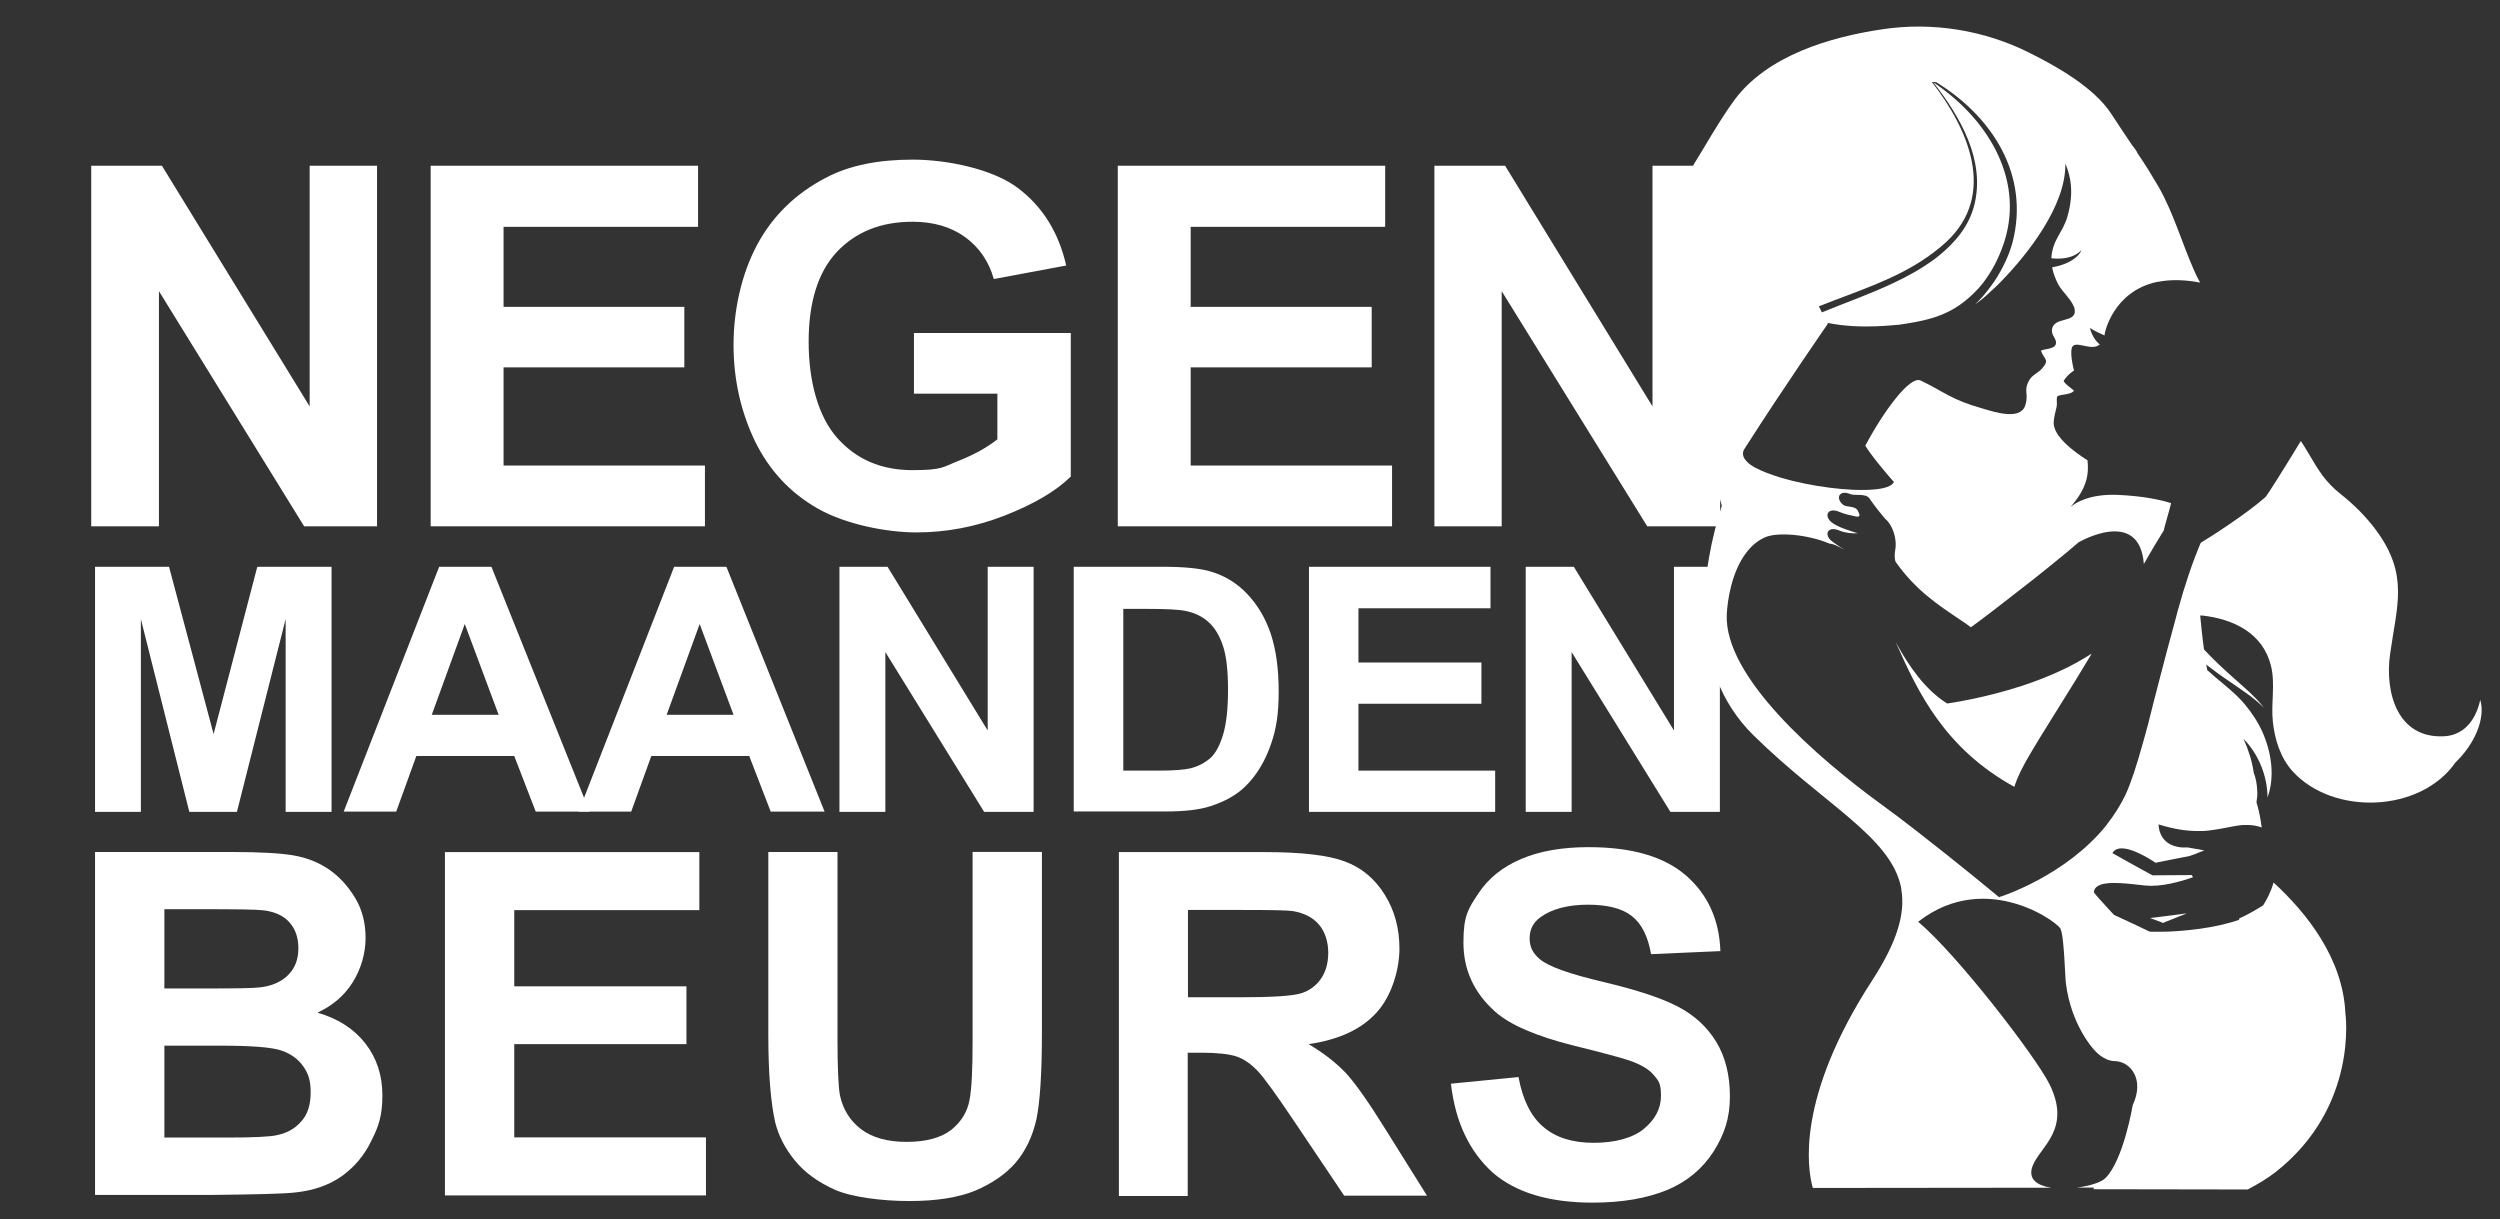
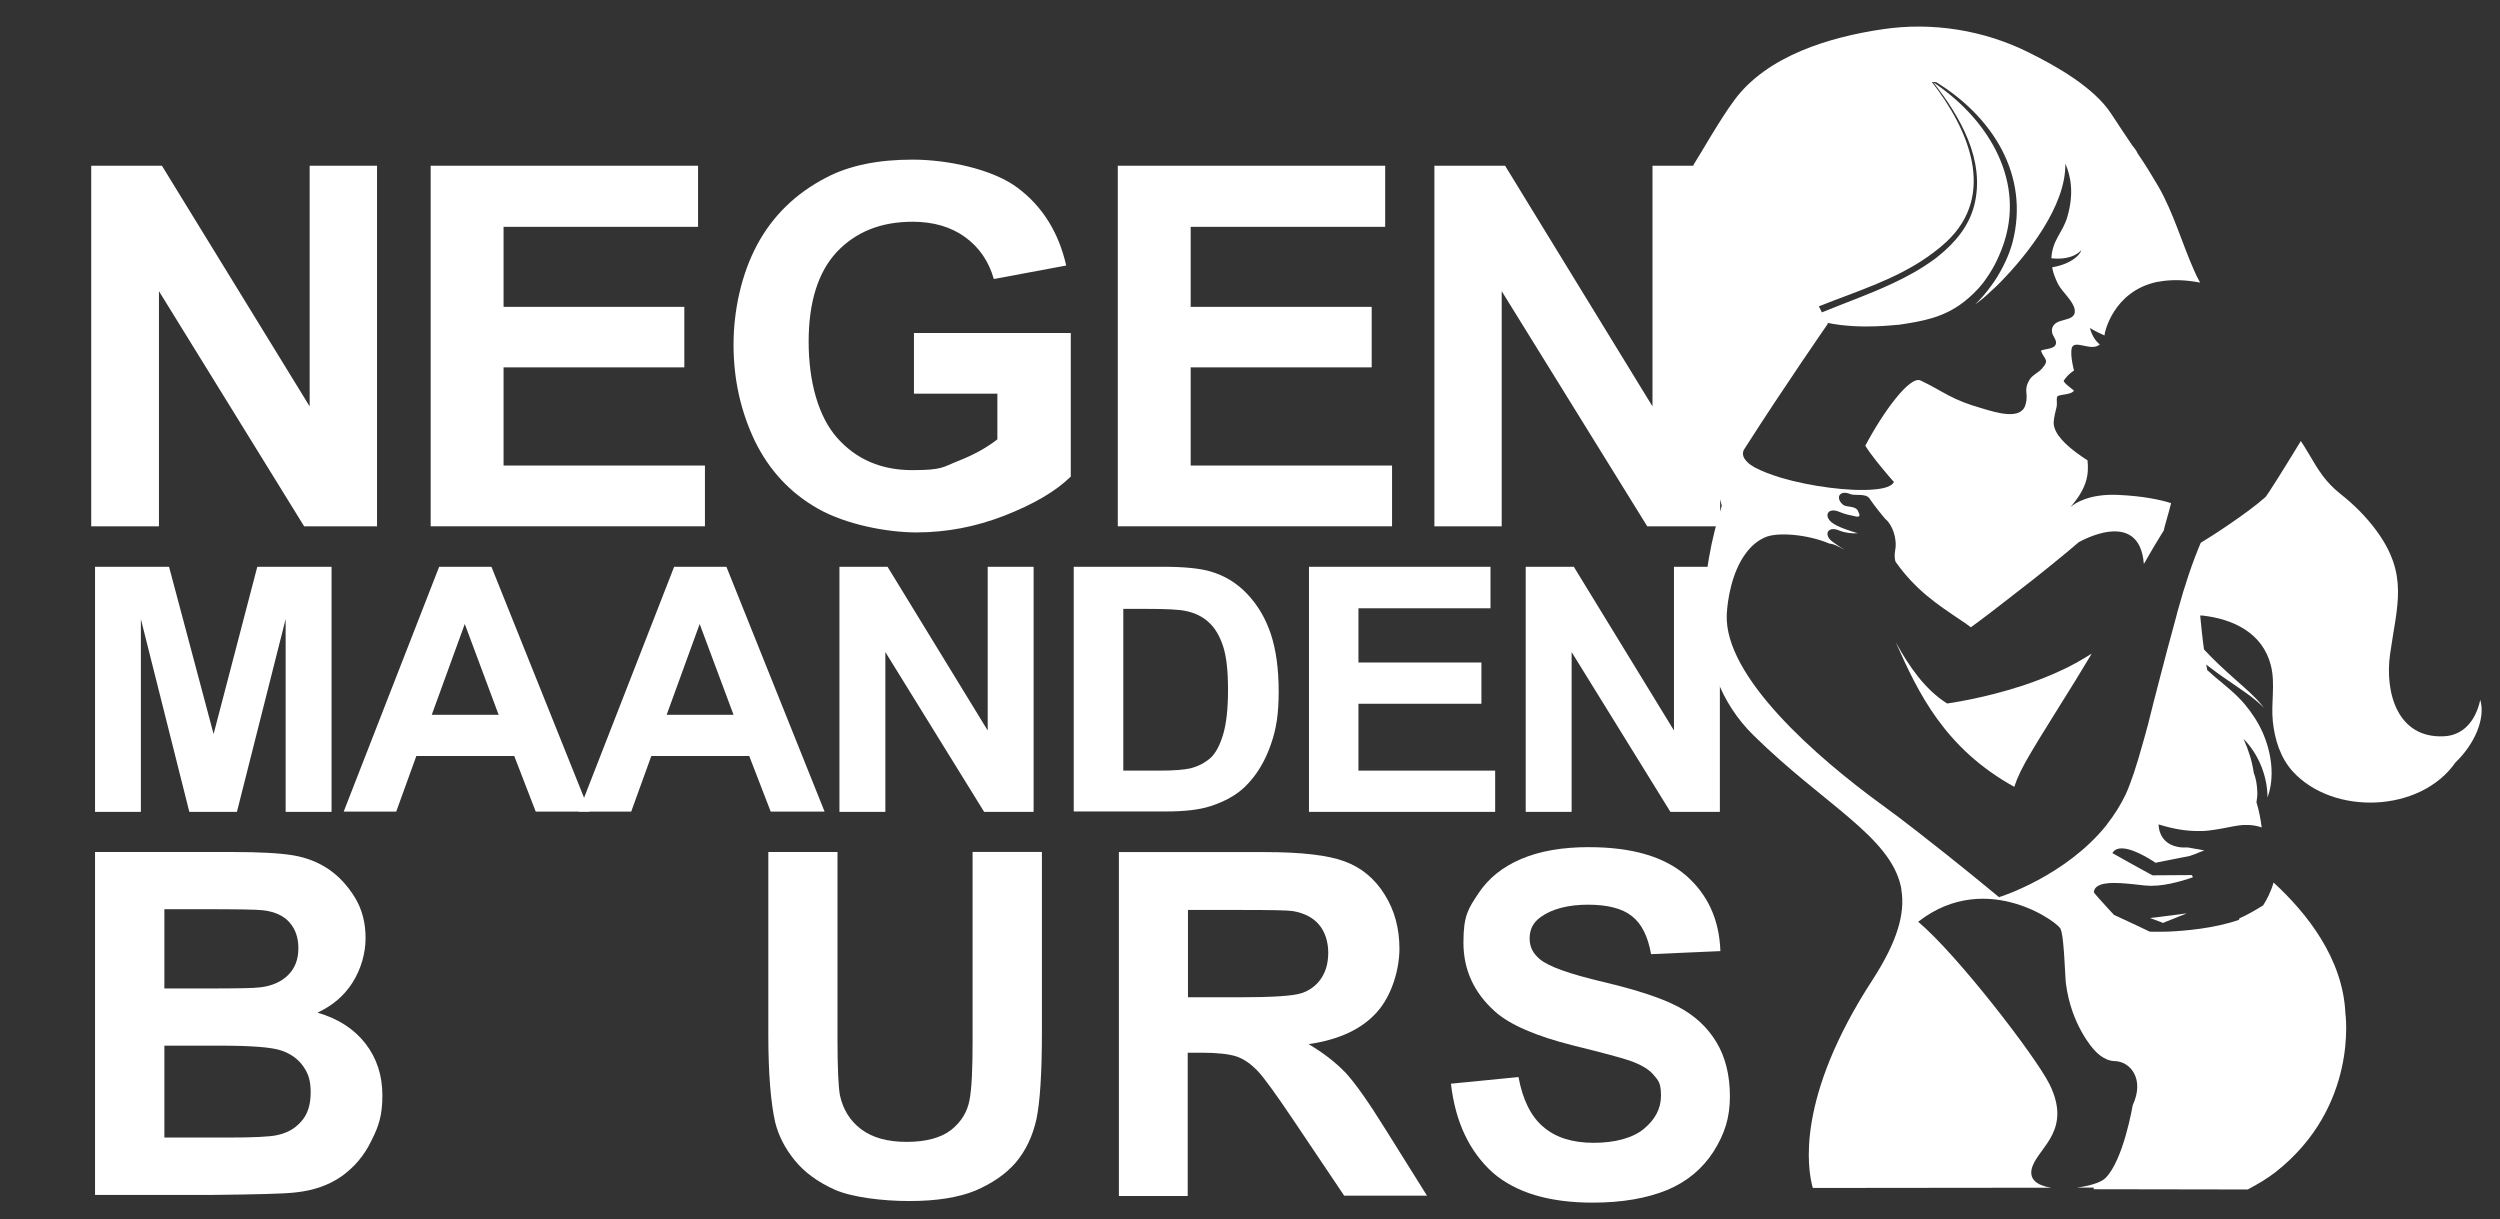
<svg xmlns="http://www.w3.org/2000/svg" id="Laag_1" viewBox="0 0 2946 1437">
  <rect x="0" y="0" width="2946" height="1437" fill="#333333" stroke="none" />
  <defs>
    <style>      .st0 {        fill: #fff;      }    </style>
  </defs>
  <path class="st0" d="M112,956.7v-288.8h87.2l52.5,197.1,51.5-197.1h87.5v288.8h-54.1v-227.2l-57.4,227.2h-56.1l-57.1-227.2v227.2h-54.1Z" />
  <path class="st0" d="M694.8,956.4h-63.5l-25.3-65.5h-115.4l-23.7,65.5h-61.9l112.5-288.5h61.6l115.7,288.5ZM587.6,842.3l-39.9-107-38.9,107h78.8Z" />
  <path class="st0" d="M971.7,956.4h-63.5l-25.3-65.5h-115.4l-23.7,65.5h-61.9l112.5-288.5h61.6l115.7,288.5ZM864.4,842.3l-39.9-107-38.9,107h78.8Z" />
  <path class="st0" d="M989.2,956.7v-288.8h56.7l118,192.9v-192.9h54.1v288.8h-58.3l-116.4-188.3v188.3h-54.1Z" />
  <path class="st0" d="M1265.3,667.9h106.3c24,0,42.5,1.9,54.8,5.5,16.9,4.9,31.4,13.9,43.4,26.6s21.4,28.2,27.6,46.7c6.2,18.5,9.4,41.2,9.4,68.1s-2.9,44.1-8.8,61.3c-7.1,21.1-17.5,37.9-30.8,50.9-10,9.7-23.7,17.5-40.8,23-13,4.2-30.1,6.2-51.5,6.2h-109.6v-288.2ZM1323.7,716.9v191.2h43.4c16.2,0,27.9-1,35.3-2.6,9.4-2.3,17.2-6.5,23.7-12,6.2-5.5,11.3-14.9,15.2-27.9s5.8-30.5,5.8-52.8-1.9-39.5-5.8-51.2c-3.9-12-9.4-21.4-16.5-27.9-7.1-6.8-16.2-11.3-26.9-13.6-8.1-1.9-24-2.6-48-2.6h-26.3v-.7Z" />
  <path class="st0" d="M1542.5,956.7v-288.8h213.9v48.9h-155.6v63.9h144.9v48.6h-144.9v78.8h161.1v48.6h-219.4Z" />
  <path class="st0" d="M1797.9,956.7v-288.8h56.7l118,192.9v-192.9h54.1v288.8h-58.3l-116.4-188.3v188.3h-54.1Z" />
  <path class="st0" d="M112,1004h161.7c32.1,0,55.8,1.3,71.6,3.9,15.6,2.6,29.8,8.1,42.1,16.5s22.7,19.8,31.1,33.7,12.3,29.8,12.3,47.3-5.2,36.3-15.2,52.2c-10,15.9-24,27.6-41.5,35.7,24.6,7.1,43.4,19.4,56.7,36.6,13.3,17.2,19.8,37.6,19.8,60.9s-4.2,36.3-13,53.5c-8.4,17.5-20.1,31.1-35,41.8-14.9,10.4-33.1,16.9-54.8,19.1-13.6,1.6-46.3,2.3-98.5,2.9H112v-404.2ZM193.7,1071.5v93.3h53.5c31.8,0,51.5-.3,59.3-1.3,13.9-1.6,25-6.5,33.1-14.6s12-18.5,12-31.4-3.6-22.7-10.4-30.5c-6.8-7.8-17.2-12.6-30.8-14.3-8.1-1-31.4-1.3-69.7-1.3h-47ZM193.7,1232.2v108.3h75.5c29.5,0,48-1,56.1-2.6,12-2.3,22-7.5,29.5-16.2,7.8-8.4,11.3-20.1,11.3-34.4s-2.9-22.4-8.8-30.8-14.3-14.6-25.6-18.5c-11-3.9-35.3-5.8-72.3-5.8h-65.8Z" />
-   <path class="st0" d="M524.3,1408.6v-404.5h299.8v68.4h-218.1v89.8h202.9v68.1h-202.9v109.9h225.9v68.4h-307.6Z" />
  <path class="st0" d="M905.2,1004h81.7v219.1c0,34.7,1,57.4,2.9,67.7,3.6,16.5,11.7,29.8,25,39.9,13.3,10,31.1,14.9,53.8,14.9s40.5-4.9,52.5-14.3c11.7-9.4,18.8-21.1,21.4-35s3.6-36.6,3.6-68.7v-223.7h81.7v212.3c0,48.6-2.3,83-6.5,102.8-4.5,20.1-12.6,37-24.3,50.9-12,13.9-27.9,24.6-47.6,33.1-19.8,8.1-45.7,12.3-77.8,12.3s-67.7-4.5-87.8-13.3c-20.1-9.1-35.7-20.4-47.3-34.7-11.7-14.3-19.1-29.2-23-44.7-5.2-23-8.1-57.4-8.1-102.8v-215.9Z" />
  <path class="st0" d="M1318.5,1408.6v-404.5h171.8c43.1,0,74.6,3.6,94.3,11,19.4,7.1,35.3,20.1,47,38.9,11.7,18.5,17.5,39.9,17.5,63.9s-8.8,55.4-26.9,75.2c-17.8,19.8-44.4,32.1-80.1,37.3,17.5,10.4,32.1,21.7,43.8,34,11.3,12.3,26.9,34.4,46.4,65.8l49.3,78.8h-97.6l-59-87.8c-21.1-31.4-35.3-51.2-43.1-59.3-7.8-8.1-15.9-13.9-24.6-16.9-8.8-2.9-22.4-4.5-41.2-4.5h-16.5v168.9h-81v-.7ZM1400.2,1175.2h60.3c39.2,0,63.5-1.6,73.3-4.9,9.7-3.2,17.5-9.1,23-17.2s8.4-18.2,8.4-30.5-3.6-24.6-11-33.1c-7.1-8.4-17.5-13.6-30.8-15.9-6.5-1-26.6-1.3-59.6-1.3h-63.9v102.8h.3Z" />
  <path class="st0" d="M1710,1277l79.4-7.8c4.9,26.6,14.6,46.4,29.2,58.7,14.6,12.6,34.4,18.8,59.3,18.8s46-5.5,59.3-16.5c13.3-11,20.1-24,20.1-38.9s-2.9-17.8-8.4-24.3c-5.5-6.8-15.2-12.6-29.5-17.5-9.7-3.2-31.4-9.1-65.5-17.5-43.8-11-74.6-24.3-92.1-39.9-25-22.4-37.3-49.3-37.3-81.4s5.8-39.9,17.5-57.7c11.7-17.8,28.5-31.4,50.6-40.8s48.6-13.9,79.4-13.9c50.9,0,88.8,11,114.8,33.4,25.6,22.4,39.2,51.9,40.5,89.1l-81.7,3.6c-3.6-20.7-11-35.7-22.4-44.7-11.3-9.1-28.8-13.6-51.9-13.6s-42.5,4.9-55.8,14.6c-8.8,6.2-13,14.6-13,25s3.9,17.8,12,24.6c10.4,8.8,35.3,17.5,74.9,26.9,39.9,9.4,69,19.1,88.2,29.2s34,23.7,44.7,41.2c10.7,17.5,16.2,38.9,16.2,64.5s-6.5,44.7-19.4,65.1c-13,20.1-31.1,35.3-54.5,45.1-23.7,9.7-52.8,14.9-87.8,14.9-51.2,0-90.4-11.7-117.7-35.3-27.6-25-44.1-59.6-49.3-104.7" />
  <path class="st0" d="M507.5,195.3v424.9h323.2v-71.6h-237.3v-115.7h213v-71.3h-213v-94.3h229.2v-72h-315.1Z" />
  <path class="st0" d="M1077,464v-71.6h184.8v169.2c-17.8,17.5-44.1,32.7-78.1,46-34,13.3-68.7,19.8-103.7,19.8s-83.3-9.4-116-27.9c-33.1-18.8-57.7-45.4-74.6-80.1-16.5-34.7-25-72.3-25-113.1s9.4-83.6,27.9-118c18.5-34.4,45.7-60.6,81.4-79.1,27.2-14.3,61.3-21.1,101.8-21.1s94,11,123.5,33.1c29.5,22,48.6,52.8,57.4,91.7l-85.3,15.9c-5.8-20.7-17.2-37.3-33.7-49.3-16.5-12-37.3-18.2-61.9-18.2-37.6,0-67.1,12-89.5,35.7-22,23.7-33.1,59-33.1,105.7s11.3,88.2,33.7,113.4,51.9,37.9,88.2,37.9,36-3.6,54.1-10.7,33.7-15.6,46.4-25.6v-53.8h-98.2Z" />
  <path class="st0" d="M1317.2,620.3V195.3h315.1v72h-229.2v94.3h213.3v71.3h-213.3v115.7h237.3v71.6h-323.2Z" />
  <path class="st0" d="M1690.3,620.3V195.3h83.3l173.7,283.6V195.3h79.7v424.9h-85.9l-171.5-277.1v277.1h-79.4Z" />
  <path class="st0" d="M107.5,620.3V195.3h83.3l174.1,283.6V195.3h79.4v424.9h-85.9l-171.1-277.1v277.1h-79.7Z" />
  <path class="st0" d="M2922.7,824.8c-5.5,25.3-20.4,41.5-42.1,42.8-55.8,3.2-70.3-51.9-64.2-96.3,8.1-58,22.4-93.7-16.2-146.2-11.7-15.9-25.9-30.1-41.5-42.5-18.5-14.6-26.3-27.9-38.3-48.3-2.9-4.9-5.8-9.7-9.1-14.6-15.2,25-40.8,66.4-42.1,66.4-21.1,18.8-63.2,46-75.8,53.5-1,1.9-1.6,4.2-2.6,6.2-5.5,13.3-11,28.8-16.2,45.7-.6,1.9-1.3,3.9-1.9,5.8-2.3,7.8-4.5,15.6-6.8,23.7-.6,1.9-1,3.9-1.6,6.2-7.1,25.6-14.3,53.2-21.1,79.4-3.9,15.2-7.8,30.1-11.3,44.4,0,.3-.3,1-.3,1.3-2.3,8.4-4.5,16.9-6.8,24.6-6.8,24.6-13.6,45.4-19.8,59-6.2,13-13.6,24.6-22,35.3-.3.3-.3.6-.6,1-48.3,60.3-125.4,84.6-125.4,84.6v-.6c-.3.3-.7,1-1,1.3,0,0-49.6-41.2-98.2-78.8-13.6-10.7-27.6-21.1-39.9-30.1-77.1-56.1-186.1-151-183.1-224.3.7-15.9,5.5-49.9,22.7-72.6,5.8-7.8,13.3-14.6,22.4-18.5,14.3-6.5,50.2-3.6,76.2,7.5,1.9,0,3.9.6,6.5,1.6,3.2,1.3,7.5,3.6,11.7,6.2-6.2-3.9-12-8.1-15.6-10.7-10-7.8-4.9-18.5,8.8-12.6,7.1,2.9,15.2,3.6,21.7,3.2-9.7-2.9-24-7.5-30.5-12.6-10-7.8-4.9-18.5,8.8-12.6,7.8,3.2,11.3,3.6,19.8,5.5,7.1,1.3,2.3-5.5,2.3-6.2-2.6-6.8-13.6-4.5-17.5-7.5-9.7-7.8-4.9-18.5,8.8-12.6,4.9,1.9,17.8-1.3,22,4.9,6.2,9.1,14.3,19.1,19.1,24.6,7.8,6.2,13.9,23,11.3,36.3-1,5.5-.7,9.7.3,13.6,24,34,50.2,50.9,74.6,67.4,4.9,3.2,9.7,6.5,14.3,10,2.9-2.3,5.8-4.2,8.8-6.5,10.4-7.8,19.8-14.9,28.8-22,10.4-8.1,20.1-15.6,28.8-22.4,1.9-1.3,3.6-2.9,5.5-4.2,36-28.5,55.1-45.1,55.1-45.1,0,0,71.6-41.8,76.8,25.6,8.1-14.3,16.2-27.9,23.7-39.9,0-2.6,5.2-18.5,8.4-31.8-13.3-4.2-33.7-8.4-62.2-9.7-34-1.6-50.6,9.7-55.1,13.3-1,.6-1.3,1-1.3,1,20.4-23.3,21.7-39.5,20.1-55.1-2.6-1.6-5.2-3.2-7.8-5.2-17.8-12.3-31.8-25.9-32.1-38.9,0-5.2,2.6-15.2,3.6-19.4.6-3.6-.3-7.5.3-10.7.6-4.2,15.6-1.9,20.1-7.8.3-.3-13.6-9.7-12-12,5.5-8.1,12-11.7,12-11.7,0,0-6.8-25.6-.7-29.5,6.5-4.2,22,6.5,31.1-1.3-4.9-3.9-9.1-10-11.7-19.4,0,0,5.5,3.6,17.2,8.8.3-.7.3-1.6.3-2.3,0,0,9.4-49.9,62.2-60.9h.6c1.9-.3,3.9-.6,6.2-1,12.3-1.6,26.6-1.3,43.4,1.9-2.6-4.5-4.9-9.4-7.1-14.3-14.6-33.1-24-67.1-41.8-98.5-7.8-13.3-15.9-26.6-24.6-39.2-1-2.3-2.3-4.5-4.2-6.8-.6-.7-1.3-1.6-1.9-2.3-8.4-12.6-16.9-25-25-37.6-20.1-31.1-64.8-56.4-97.6-72.6-52.8-26.3-113.8-36-172.1-27.2-61.9,9.1-135.8,31.1-174.4,83.3-17.2,23-42.1,67.1-47.7,75.5-6.5,9.7-2.9,59.3-2.9,87.5s1.9,40.5,2.3,60.9c.6,21.1-4.5,41.2.6,62.2,5.2,21.1,7.5,41.8,10.1,63.5,4.5,37,9.1,74.6,17.8,110.9,1.6,6.2,3.2,12,4.9,17.5-23.3,73.3-42.8,192.2,37.6,271,83.3,81.7,160.4,118.6,173.4,177.9.3,1.3.6,2.9.6,4.2,4.5,27.9-4.9,60.6-33.7,105.3-90.8,139.4-77.1,223-70.7,245.7l280.7-.3c-16.2-2.6-27.6-10-21.7-25.6,8.8-23,46.4-43.1,19.8-96.6-16.2-32.4-107.9-151.7-154.3-190.9l-.3-.3c82.3-64.2,170.8,5.2,167.9,9.1.3.6.7,1.6,1,2.9,3.2,12.6,4.2,53.8,5.2,60.9,6.2,48.9,32.4,77.1,32.4,77.1,0,0,0,.3.3.3,1.9,2.3,11.7,13.6,24.6,13.9,18.8.3,35.7,21.4,21.4,51.9,0,0-10.7,64.5-32.1,85.9-2.6,2.6-7.5,5.2-13.9,7.1-5.8,1.9-12.6,3.2-19.8,4.2h19.8v1.9l181.5.3c11.7-6.2,22.7-12.6,33.1-20.7,97.9-77.1,82-187,82-187-2.9-64.5-45.4-118-84.6-154-3.2,11-8.1,20.4-12.3,26.9-9.4,5.8-19.4,11.7-27.9,15.2-.3,1.3-.7,1.9-.7,1.9-28.8,10-63.2,13-84.6,13.9-12.6.3-20.4,0-20.4,0l-19.8-9.4-22.4-10.4s-10-10.7-17.2-18.8c-3.9-4.2-6.8-7.8-6.5-8.4.6-4.2,3.6-6.8,8.1-8.4,11-3.9,31.8-1.3,52.2,1h1c17.8,1.9,40.5-4.5,55.4-9.7-.3-1-.6-1.6-1.3-2.6l-46.3.3c-4.5-2.3-13.6-7.5-23-12.6-12.3-6.8-24.3-13.6-24.3-13.6,2.6-4.5,7.1-5.8,12.6-5.5,15.6,1,38.2,16.9,38.2,16.9l40.8-8.1c1.6-.7,3.2-1.3,5.2-1.9.6-.3,1-.3,1.6-.6,2.9-1.3,6.2-2.6,10-3.9l-8.1-1.6-2.3-.3-8.8-1.6c-35.7,1.9-34.7-27.2-34.7-27.2,18.5,5.8,33.4,7.8,46,7.8h6.2c4.5-.3,8.4-.6,12.3-1.3,9.4-1.3,17.5-3.2,25-4.5,3.9-.6,7.8-1.3,11.3-1.3h5.8c4.9.3,9.7,1,14.9,2.9-1.3-10-3.2-20.1-6.2-29.8.6-3.9,1.3-7.8,1-12-.3-9.7-1.9-16.9-4.2-22.7-1.9-13.6-6.2-26.9-12-39.9,18.2,18.5,28.2,44.7,28.2,69,9.1-24.3,4.5-53.5-5.8-76.8-5.2-11.7-12.6-23-21.1-33.1-10.4-12.3-23-22-35.3-32.4l-8.8-7.8c-.3-2.3-.7-4.2-1.3-6.5,8.1,6.2,16.2,12.3,25,18.2,14.9,10.4,30.5,20.1,43.1,32.7-10-13-23-23.7-35.3-34.7-12.3-11-24.3-22-35.3-34-1.9-13.3-3.2-26.9-4.5-39.9h2.9c36.6,4.2,70.7,20.7,80.4,58.7,5.5,21.7,0,44.1,2.3,66.1,2.3,21.4,8.8,42.5,23.3,58.7,47.7,52.5,150.7,48.9,191.9-10.4,22.7-21.7,35.7-51.9,29.2-73.9ZM2418,389.8c-.3,6.5,7.5,11,3.9,17.2-2.6,4.2-12.6,4.2-16.9,6.2,3.9,10.7,10.7,10.4,1.3,21.1-4.2,4.9-10.7,7.1-14.3,12.6-8.4,13.6-1,15.9-5.2,30.1-5.2,18.5-34.7,9.1-50.2,4.5-37.9-10.7-44.7-19.4-73.3-33.1-12.6-6.2-44.1,36.9-65.2,76.8,5.8,9.7,19.1,25.9,27.2,35.3,3.9,4.5,6.5,7.5,6.5,7.5-2.3,4.9-11,7.8-23.7,8.8-27.9,2.6-74.9-3.6-109.6-13.9-11.7-3.6-22-7.5-29.8-11.7h-.3c-3.9-2.3-7.5-4.5-9.7-7.1-4.2-4.2-5.8-8.4-4.2-13,.3-.7.6-1.3,1-1.9.7-1,1.3-1.9,1.9-2.9,43.4-68.1,96.6-144.9,96.6-144.9,0,0-.3-.3-.7-1,39.9,8.4,82.7,1.9,84.3,2.3,28.2-4.2,52.2-8.4,75.8-26.3,8.8-6.8,16.9-14.6,23.7-23.3,1.3-1.9,2.6-3.6,3.9-5.5,9.4-13.3,16.2-28.2,21.1-43.4,23.7-75.8-22.4-146.2-84-187.3,31.8,40.5,61.9,92.1,48.3,145.2-6.2,24.3-22.4,43.8-42.1,59.6-1.9,1.6-3.9,3.2-5.8,4.5-15.2,11-31.8,20.1-47.7,27.5-27.5,13-56.1,23-83.9,34.4-1-2.3-2.3-4.5-3.6-7.1,43.8-17.5,90.1-31.4,128.7-58.7,1.9-1.6,4.2-2.9,6.2-4.5,5.2-3.9,10.4-8.1,15.2-12.6,60.3-56.1,25.9-133.5-16.9-188.6,1.6,0,3.6,0,5.2.3,66.1,40.5,110.5,109.6,89.8,189-3.9,14.3-11,29.8-20.7,44.7-1.3,1.9-2.6,3.6-3.9,5.5-5.8,8.1-12.3,15.9-19.5,22.7,5.5-3.9,10.7-8.1,15.9-13,2.6-2.6,5.8-5.2,9.1-8.4,1.6-1.6,3.6-3.6,5.2-5.2,31.1-31.8,77.1-89.5,76.2-139.4,6.5,14.9,10.4,35.3,2.3,62.9-5.5,18.8-17.5,26.6-18.8,48.6,8.4,1,24.6,1.3,35-9.1,1.3-1.3-4.2,14.6-34,19.8.7,4.2,1.9,8.4,3.6,12.3.6,1.3,1,2.6,1.6,3.9.6,1.3,1.3,2.6,1.9,3.9,4.9,9.1,17.5,19.4,19.4,29.5,2.6,17.5-26.3,7.1-26.9,25.3Z" />
  <path class="st0" d="M2383.6,807.9c-47.6,15.6-89.1,21.1-89.1,21.1-26.3-16.5-45.1-44.1-60.6-72.3,26.6,60,57.7,125.1,139.7,170.5,3.9-11.7,9.1-22.7,20.7-42.1,2.3-3.9,4.9-8.1,7.8-13,10.1-16.5,24-38.6,43.1-69.4,5.8-9.4,12-19.8,18.5-30.5.3-.7.7-1.3,1-1.9-.7.3-1,.6-1.6,1-9.1,5.8-18.5,11-28.2,15.9-17.2,8.4-34.7,15.2-51.2,20.7Z" />
  <path class="st0" d="M2546.7,1086.7l.7.3,1.6.6,2.9-1.3,25-10-32.4,4.2-11,1.3,13.3,4.9Z" />
  <path class="st0" d="M2664,87.1c-.3,0-.3.3,0,0,0,.3,0,0,0,0Z" />
</svg>